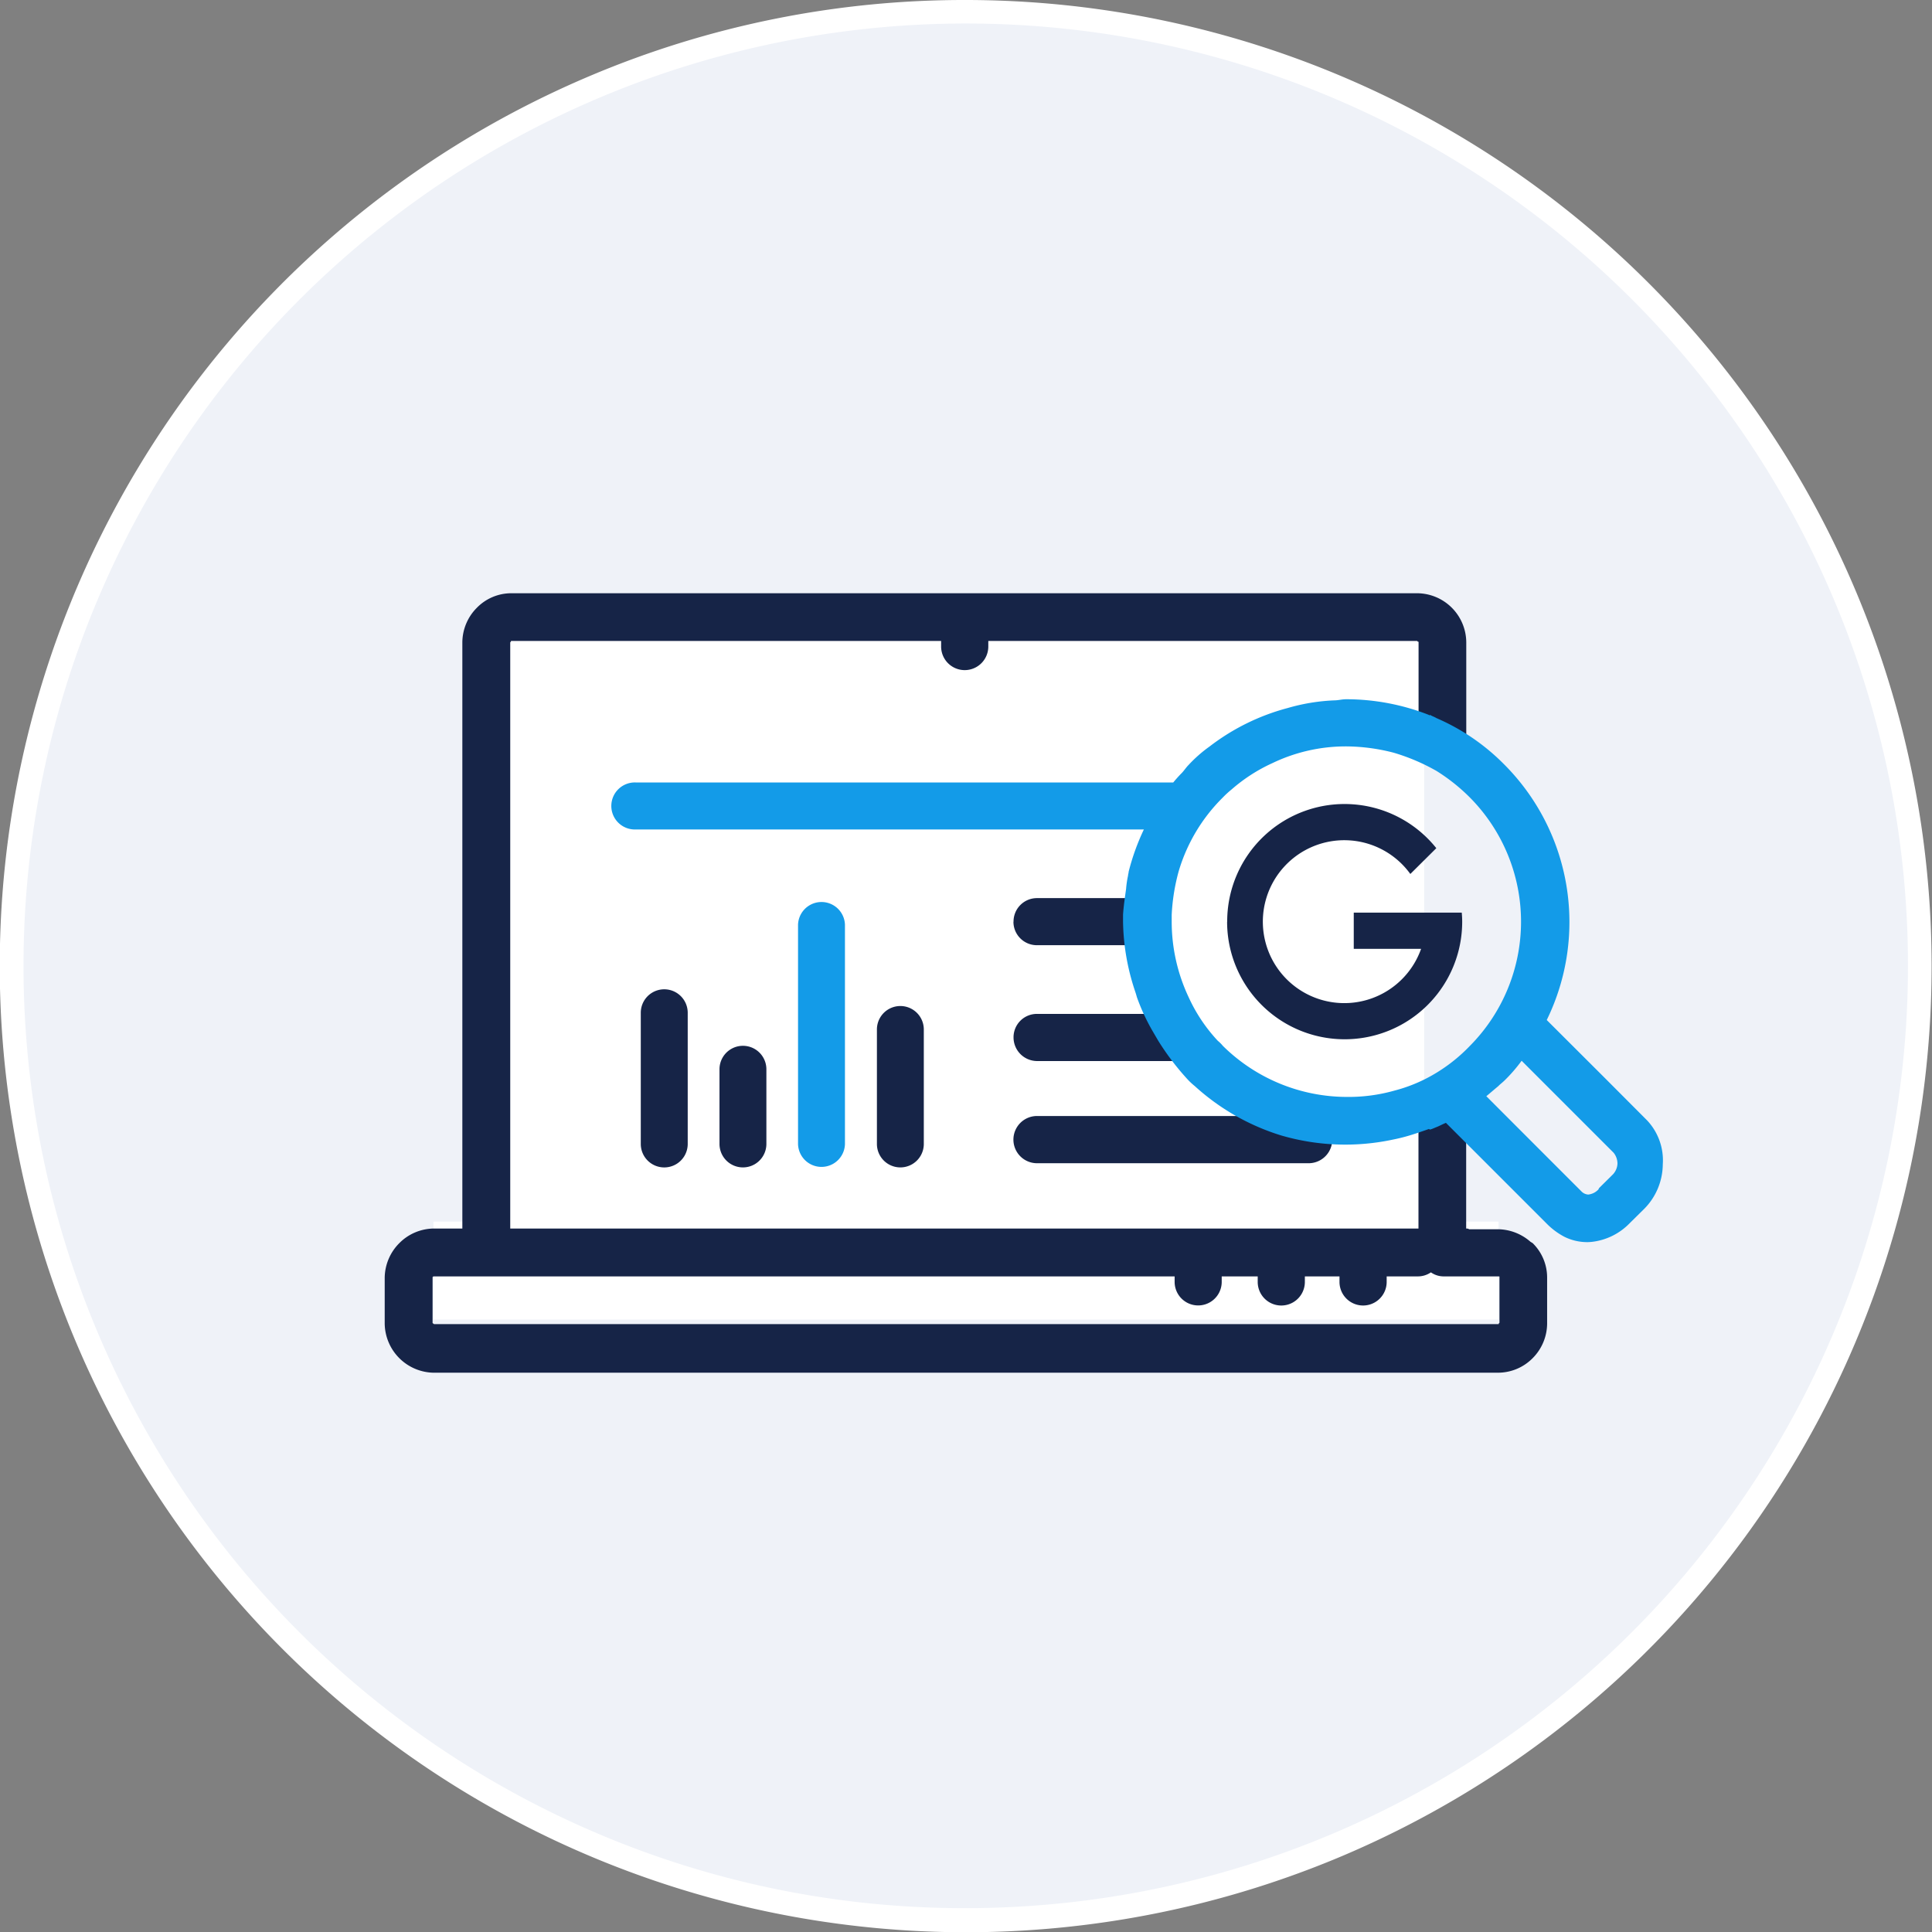
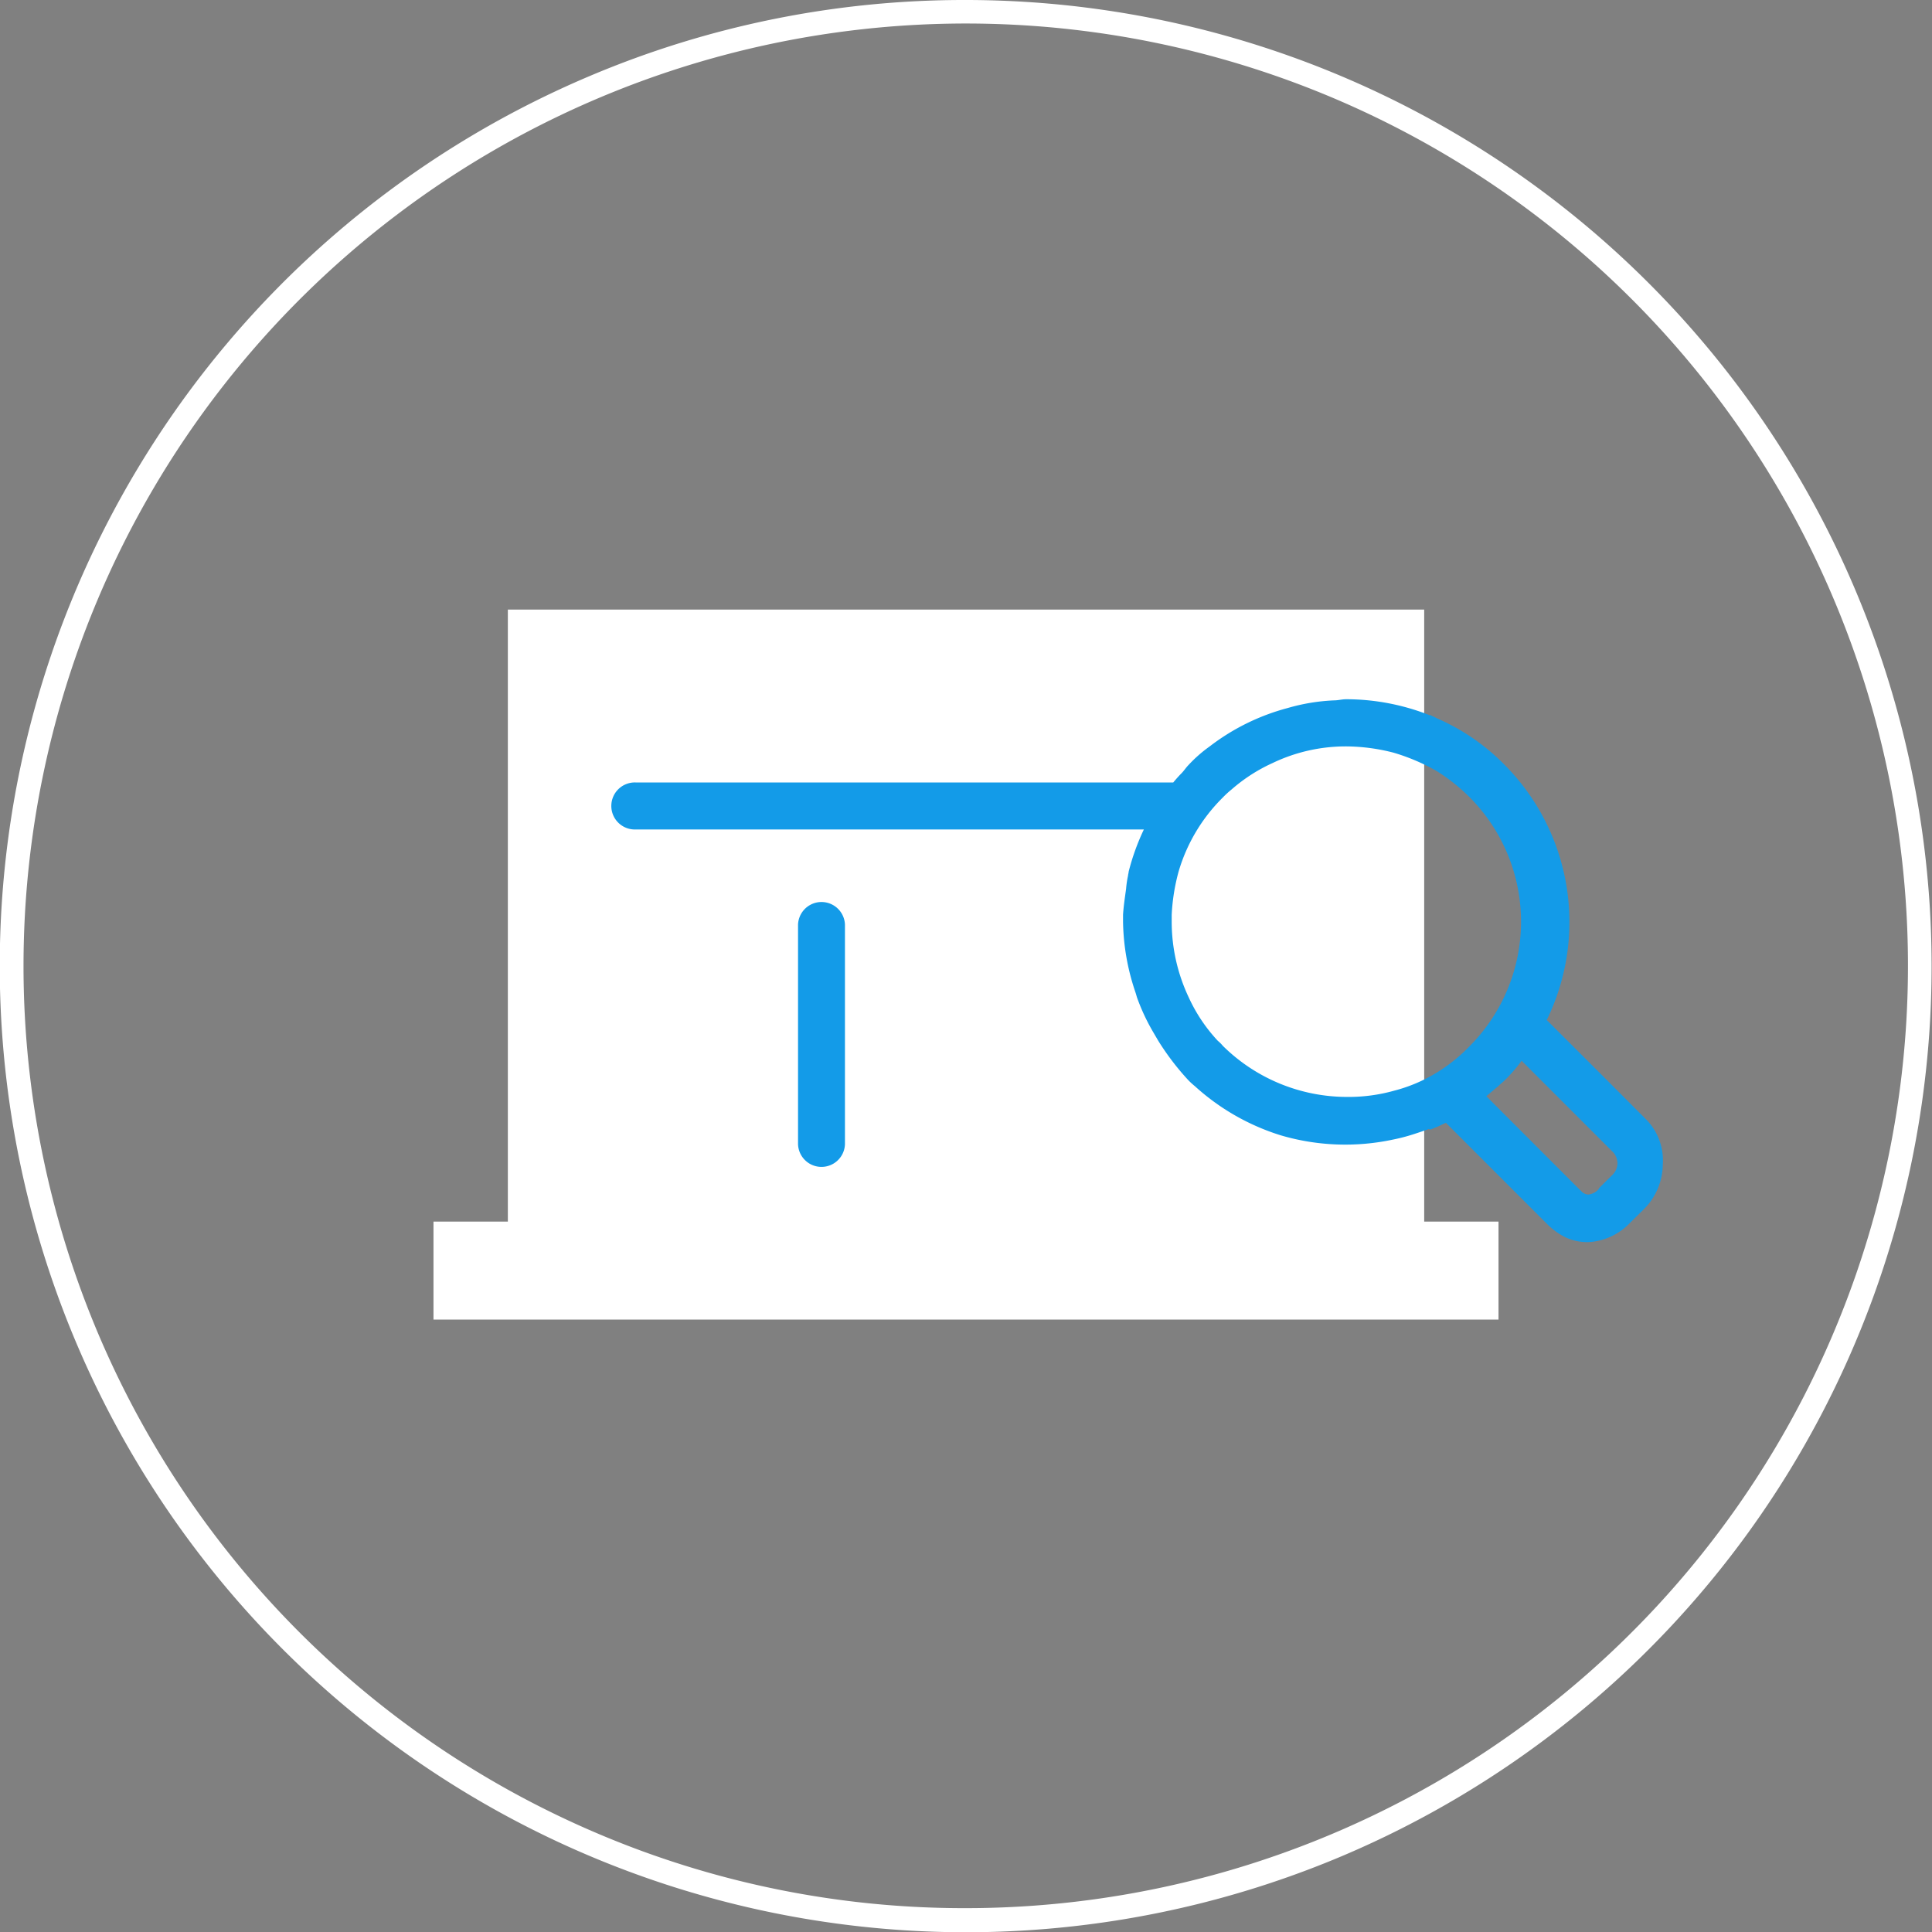
<svg xmlns="http://www.w3.org/2000/svg" width="81" height="81" viewBox="0 0 81 81">
  <rect x="0" y="0" width="81" height="81" fill="#808080" stroke="none" />
  <g id="icon-google-audit" transform="translate(-856 -1411.5)">
-     <circle id="Ellipse_8999" data-name="Ellipse 8999" cx="40" cy="40" r="40" transform="translate(856.5 1412)" fill="#eff2f8" />
-     <path id="Ellipse_8999_-_Outline" data-name="Ellipse 8999 - Outline" d="M40-.5A40.511,40.511,0,0,1,55.765,77.317,40.51,40.51,0,0,1,24.235,2.683,40.247,40.247,0,0,1,40-.5Zm0,80A39.511,39.511,0,0,0,55.375,3.6,39.51,39.51,0,0,0,24.625,76.4,39.252,39.252,0,0,0,40,79.5Z" transform="translate(856.5 1412)" fill="#fff" />
+     <path id="Ellipse_8999_-_Outline" data-name="Ellipse 8999 - Outline" d="M40-.5A40.511,40.511,0,0,1,55.765,77.317,40.51,40.51,0,0,1,24.235,2.683,40.247,40.247,0,0,1,40-.5Zm0,80A39.511,39.511,0,0,0,55.375,3.6,39.51,39.51,0,0,0,24.625,76.4,39.252,39.252,0,0,0,40,79.5" transform="translate(856.5 1412)" fill="#fff" />
    <g id="icons-google-audit" transform="translate(866.732 1424.282)">
      <g id="icon" transform="translate(5.397 12.09)">
        <path id="white" d="M0,29.767V25.659H3.118V0H41.536V25.659h3.116v4.108Z" transform="translate(2.045 0.685)" fill="#fff" />
-         <path id="dark-blue" d="M2.066,32.68A2.088,2.088,0,0,1,0,30.615V28.694a2.083,2.083,0,0,1,.615-1.449,2.062,2.062,0,0,1,1.451-.61H3.255V2.061A2.071,2.071,0,0,1,3.863.61,2.018,2.018,0,0,1,5.321,0H43.284a2.072,2.072,0,0,1,2.061,2.061V6.334h-2V2.061c0-.029,0-.029-.028-.029L43.284,2H25.306v.234a.989.989,0,1,1-1.978,0V2H5.321c-.029,0-.029,0-.029.029l-.029.029V26.635H43.341V21.644h2v4.992h0c.059,0,.089,0,.119.029h1.187a2.1,2.1,0,0,1,1.392.527l.088.053a2.019,2.019,0,0,1,.608,1.449v1.921a2.071,2.071,0,0,1-.608,1.456,2.042,2.042,0,0,1-1.45.608Zm-.059-4.008v1.914a.028.028,0,0,0,.024.029h.006l.029.028H46.685c.021,0,.021,0,.021-.028l.031-.029V28.672c0-.031,0-.031-.031-.031H44.414a.919.919,0,0,1-.551-.169.971.971,0,0,1-.579.169H42.008v.229a.989.989,0,0,1-1.978.006v-.234H38.578v.229a.988.988,0,0,1-1.977.006v-.234H35.092v.229a.987.987,0,1,1-1.974,0v-.229H2.037Zm18.629-5.583v-4.8a.983.983,0,1,1,1.966,0v4.8a.983.983,0,1,1-1.966,0Zm-6.6,0V19.957a.983.983,0,0,1,1.966,0v3.132a.983.983,0,1,1-1.966,0Zm-3.3,0v-5.5a.984.984,0,0,1,1.968,0v5.5a.984.984,0,0,1-1.968,0Zm16.616.808a.99.99,0,0,1-.006-1.98H38.736a.99.99,0,0,1,0,1.98Zm0-4.284a.992.992,0,0,1-.988-.989.979.979,0,0,1,.982-.988h5.823a.988.988,0,1,1,0,1.977Zm7.97-5.84a4.921,4.921,0,0,1,8.767-3.085L43,11.77a3.415,3.415,0,1,0,.451,3.138H40.628V13.39h4.528c.011.124.018.253.018.382a4.928,4.928,0,0,1-9.856,0Zm-8.958,0a.982.982,0,0,1,.982-.991h3.839a.987.987,0,1,1,0,1.974H27.337A.982.982,0,0,1,26.36,13.772Z" transform="translate(0 0)" fill="#162447" />
-         <path id="dark-blue_-_Outline" data-name="dark-blue - Outline" d="M46.685,33.18H2.066A2.6,2.6,0,0,1-.5,30.62V28.689a2.592,2.592,0,0,1,2.561-2.554h.694V2.056a2.582,2.582,0,0,1,.755-1.8A2.5,2.5,0,0,1,5.3-.5h38a2.537,2.537,0,0,1,1.79.756,2.492,2.492,0,0,1,.751,1.809V6.834h-3V2.5H25.782a1.489,1.489,0,0,1-2.931,0H5.762V26.135H42.841V21.144h3v5.021h.81a2.6,2.6,0,0,1,1.687.621l.1.06.041.04a2.528,2.528,0,0,1,.76,1.809v1.921a2.58,2.58,0,0,1-.755,1.81A2.544,2.544,0,0,1,46.685,33.18ZM.5,28.7v1.919A1.593,1.593,0,0,0,2.071,32.18H46.685a1.541,1.541,0,0,0,1.093-.459,1.576,1.576,0,0,0,.465-1.106V28.694a1.525,1.525,0,0,0-.419-1.053L47.75,27.6l-.034-.03a1.6,1.6,0,0,0-1.061-.4H45.26l-.029-.029h-.382l0-.5V22.144h-1v4.992H4.762V1.853l.1-.1A.514.514,0,0,1,5.321,1.5H23.827v.734a.489.489,0,1,0,.978,0V1.5H43.491l.1.1a.515.515,0,0,1,.247.456V5.834h1V2.061A1.5,1.5,0,0,0,44.39.967L44.384.961A1.531,1.531,0,0,0,43.3.5H5.3A1.512,1.512,0,0,0,4.219.961L4.214.966a1.575,1.575,0,0,0-.459,1.1V27.135H2.069a1.57,1.57,0,0,0-1.1.46l0,0A1.591,1.591,0,0,0,.5,28.7Zm46.185,2.446H1.866l-.117-.111a.531.531,0,0,1-.242-.446V28.472l.315-.33h31.8v.729a.487.487,0,1,0,.974,0v-.729H37.1v.734a.488.488,0,0,0,.977-.006v-.729h2.451v.734a.489.489,0,0,0,.978-.006v-.729H43.3a.471.471,0,0,0,.279-.081l.287-.2.284.2a.428.428,0,0,0,.234.077h2.321a.513.513,0,0,1,.531.531V30.8l-.113.108A.51.51,0,0,1,46.685,31.143Zm-4.895-1h4.446v-1H44.422a1.391,1.391,0,0,1-.563-.1,1.476,1.476,0,0,1-.583.1h-.794A1.493,1.493,0,0,1,41.791,30.143Zm-3.43,0h1.885a1.488,1.488,0,0,1-.693-1h-.5A1.493,1.493,0,0,1,38.361,30.143Zm-3.484,0h1.94a1.488,1.488,0,0,1-.692-1h-.558A1.493,1.493,0,0,1,34.877,30.143Zm-32.369,0H33.335a1.493,1.493,0,0,1-.693-1H2.508Zm19.105-5.571a1.482,1.482,0,0,1-1.477-1.484v-4.8a1.483,1.483,0,1,1,2.966,0v4.8A1.488,1.488,0,0,1,21.613,24.572Zm0-6.766a.481.481,0,0,0-.477.484v4.8a.483.483,0,1,0,.966,0v-4.8A.481.481,0,0,0,21.613,17.806Zm-6.6,6.766a1.485,1.485,0,0,1-1.482-1.484V19.957a1.483,1.483,0,0,1,2.966,0v3.132A1.485,1.485,0,0,1,15.017,24.572Zm0-5.1a.483.483,0,0,0-.482.482v3.132a.483.483,0,1,0,.966,0V19.957A.483.483,0,0,0,15.017,19.475Zm-3.3,5.1a1.486,1.486,0,0,1-1.485-1.484v-5.5a1.484,1.484,0,0,1,2.968,0v5.5A1.485,1.485,0,0,1,11.717,24.572Zm0-7.468a.485.485,0,0,0-.485.484v5.5a.484.484,0,0,0,.968,0v-5.5A.484.484,0,0,0,11.717,17.1ZM38.736,24.4H27.348a1.49,1.49,0,0,1-.012-2.98H38.742a1.49,1.49,0,0,1-.006,2.98Zm-11.39-1.98a.488.488,0,0,0-.486.485v.005a.489.489,0,0,0,.488.489H38.736a.49.49,0,0,0,0-.98Zm5.819-2.3H27.348a1.49,1.49,0,0,1-1.488-1.487,1.479,1.479,0,0,1,1.482-1.49h5.823a1.488,1.488,0,1,1,0,2.977Zm-5.823-1.977a.481.481,0,0,0-.345.143.472.472,0,0,0-.138.339v.005a.489.489,0,0,0,.488.489h5.818a.5.5,0,0,0,.489-.489.489.489,0,0,0-.489-.488Zm12.9,1.064a5.431,5.431,0,1,1,4.229-8.825l.28.349-1.812,1.814-.344-.474a2.918,2.918,0,1,0,.043,3.344H40.128V12.89h5.486l.041.455c.013.149.02.292.02.427A5.434,5.434,0,0,1,40.246,19.2Zm0-9.862a4.431,4.431,0,1,0,4.427,4.552H41.128v.518h3.037l-.24.669a3.917,3.917,0,1,1-.892-4.044l.366-.366A4.4,4.4,0,0,0,40.246,9.338Zm-9.064,5.918H27.337a1.487,1.487,0,0,1,.006-2.974h3.839a1.487,1.487,0,1,1,0,2.974Zm-3.839-1.974a.482.482,0,0,0-.482.485v.005a.481.481,0,0,0,.477.484h3.845a.487.487,0,1,0,0-.974Z" transform="translate(0 0)" fill="rgba(0,0,0,0)" />
        <path id="light-blue" d="M39.934,22.539a3.026,3.026,0,0,1-.692-.5l-4.279-4.279c-.134.052-.264.127-.4.18-.082.031-.187.084-.264.1-.029,0-.029-.021-.053-.021-.211.074-.452.158-.685.232a7.614,7.614,0,0,1-.82.211,9.579,9.579,0,0,1-4.706-.18,9.568,9.568,0,0,1-3.6-2.062,2.992,2.992,0,0,1-.286-.264,10.914,10.914,0,0,1-1.247-1.638l-.234-.4a8.534,8.534,0,0,1-.661-1.427c-.029-.106-.052-.181-.081-.264a9.569,9.569,0,0,1-.5-2.9V9.033c.024-.368.077-.714.128-1.083a4.118,4.118,0,0,1,.082-.557c0-.053.024-.1.024-.158a9.617,9.617,0,0,1,.639-1.775H.989a.986.986,0,1,1,0-1.971H23.531c.116-.14.236-.275.361-.4.1-.106.181-.234.287-.34a5.745,5.745,0,0,1,.872-.766A9.252,9.252,0,0,1,28.33.368,8.186,8.186,0,0,1,30.286.047c.163,0,.315-.047.5-.047a9.535,9.535,0,0,1,3.46.656V.661A.036.036,0,0,0,34.3.656c.077.053.181.081.264.134a8.993,8.993,0,0,1,2.826,1.927,9.351,9.351,0,0,1,1.8,10.732L41.6,15.854,43.341,17.6l.053.053a2.444,2.444,0,0,1,.661,1.85,2.677,2.677,0,0,1-.766,1.85l-.586.579-.053.053a2.612,2.612,0,0,1-1.581.766c-.063.006-.124.01-.188.01A2.16,2.16,0,0,1,39.934,22.539Zm-2.513-6.557c-.081.082-.187.159-.264.24-.163.135-.345.293-.5.421l2.586,2.589,1.4,1.4a.431.431,0,0,0,.287.134.68.68,0,0,0,.428-.216l.024-.053.585-.579a.7.7,0,0,0,.188-.451.73.73,0,0,0-.159-.451l-3.859-3.859A6.575,6.575,0,0,1,37.422,15.982ZM27.693,2.676a6.994,6.994,0,0,0-1.716,1.106,4.031,4.031,0,0,0-.37.34,7.22,7.22,0,0,0-1.848,3.09,8.34,8.34,0,0,0-.293,1.826v.287A7.435,7.435,0,0,0,24.18,12.5,6.8,6.8,0,0,0,25.4,14.321a1.5,1.5,0,0,1,.211.211,7.411,7.411,0,0,0,5.205,2.141,7.055,7.055,0,0,0,1.985-.264,6.506,6.506,0,0,0,1.793-.766,6.914,6.914,0,0,0,1.376-1.112,7.394,7.394,0,0,0,0-10.409,7.835,7.835,0,0,0-1.4-1.115,8.475,8.475,0,0,0-1.8-.766,8.072,8.072,0,0,0-1.978-.264h-.039A7.1,7.1,0,0,0,27.693,2.676ZM7.8,18.654v-9.2a.984.984,0,0,1,1.967,0v9.2a.984.984,0,0,1-1.967,0Z" transform="translate(9.529 4.444)" fill="#139be8" />
-         <path id="light-blue_-_Outline" data-name="light-blue - Outline" d="M40.882,23.259a2.675,2.675,0,0,1-1.167-.271l-.015-.008a3.52,3.52,0,0,1-.806-.586l0,0-4.033-4.033c-.034.015-.07.031-.106.045l-.009,0c-.025.009-.052.021-.079.033a1.719,1.719,0,0,1-.228.086l-.065.018h-.093c-.178.062-.373.128-.561.188a8.089,8.089,0,0,1-.87.224,9.853,9.853,0,0,1-2.085.221h-.08a9.73,9.73,0,0,1-2.784-.412l-.006,0A10,10,0,0,1,24.115,16.6a3.435,3.435,0,0,1-.323-.3,11.487,11.487,0,0,1-1.308-1.716l-.007-.011-.234-.4a9.094,9.094,0,0,1-.7-1.514l-.01-.033c-.025-.092-.045-.159-.07-.229l0-.008a10.067,10.067,0,0,1-.524-3.056V9c.022-.342.066-.655.113-.986l.017-.122a4.663,4.663,0,0,1,.083-.571.936.936,0,0,1,.02-.115V7.174l.015-.06a10.162,10.162,0,0,1,.366-1.152H.989a1.486,1.486,0,1,1,0-2.971H23.3c.08-.09.158-.174.235-.252a1.493,1.493,0,0,0,.1-.123A2.285,2.285,0,0,1,23.82,2.4a6.205,6.205,0,0,1,.934-.82A9.71,9.71,0,0,1,28.2-.113a8.7,8.7,0,0,1,2.069-.339h.021a1.259,1.259,0,0,0,.162-.017A2.3,2.3,0,0,1,30.79-.5a9.928,9.928,0,0,1,2.083.222A9.637,9.637,0,0,1,34.1.068l.074-.107.407.281.055.025.056.025.056.022V.319L34.8.344a9.444,9.444,0,0,1,2.952,2.02,9.85,9.85,0,0,1,2.043,10.978l3.967,3.966a2.957,2.957,0,0,1,.8,2.213,3.2,3.2,0,0,1-.909,2.181l-.005.005-.634.627a3.12,3.12,0,0,1-1.88.912h-.013C41.053,23.253,40.971,23.259,40.882,23.259Zm-.721-1.166a1.669,1.669,0,0,0,.721.166c.038,0,.08,0,.138-.007a2.117,2.117,0,0,0,1.272-.617l.058-.058L42.936,21a2.189,2.189,0,0,0,.62-1.5v-.031A1.954,1.954,0,0,0,43.035,18l-4.452-4.45.157-.321a8.851,8.851,0,0,0-1.7-10.159,8.454,8.454,0,0,0-2.671-1.821l-.038-.016L34.3,1.21c-.009-.005-.038-.018-.06-.027l-.042-.019A.549.549,0,0,1,34,1.1,9.029,9.029,0,0,0,30.79.5a1.408,1.408,0,0,0-.2.02A2.112,2.112,0,0,1,30.3.547a7.7,7.7,0,0,0-1.828.3l-.012,0a8.715,8.715,0,0,0-3.1,1.528l-.018.013a5.217,5.217,0,0,0-.8.7l-.011.011a1.421,1.421,0,0,0-.1.126,2.283,2.283,0,0,1-.18.212c-.107.108-.215.229-.332.37l-.162.2L23.5,3.991H.989a.486.486,0,1,0,0,.971H23.1l-.34.715a9.149,9.149,0,0,0-.6,1.642.961.961,0,0,1-.019.105v.027l-.013.055A3.6,3.6,0,0,0,22.061,8l0,.025-.019.136c-.043.306-.084.6-.1.894v.272a9.069,9.069,0,0,0,.47,2.745c.033.092.057.176.086.277a8.091,8.091,0,0,0,.617,1.328l.229.39a10.474,10.474,0,0,0,1.187,1.558,2.466,2.466,0,0,0,.235.216l.02.017a9.012,9.012,0,0,0,3.406,1.954,8.716,8.716,0,0,0,2.571.369,8.863,8.863,0,0,0,1.882-.2l.01,0a7.156,7.156,0,0,0,.764-.2c.225-.072.456-.151.671-.227l.08-.028h.085s.01,0,.015,0c.039-.017.079-.034.121-.05s.1-.044.156-.072c.072-.035.154-.075.242-.109l.3-.117,4.506,4.506A2.52,2.52,0,0,0,40.161,22.093Zm.782-.82-.041,0a.937.937,0,0,1-.619-.284l-1.4-1.4-2.977-2.98.429-.349c.086-.07.183-.152.277-.232l.2-.17c.051-.051.1-.1.15-.136s.073-.062.1-.087l.009-.009a6.071,6.071,0,0,0,.66-.757l.345-.467,4.29,4.29.018.023a1.232,1.232,0,0,1,.267.761v.017a1.19,1.19,0,0,1-.324.777l-.012.012-.518.513-.019.042-.055.06a1.184,1.184,0,0,1-.741.375Zm-3.548-4.6,2.2,2.2,1.355,1.36.012-.027.643-.637a.2.2,0,0,0,.048-.112.227.227,0,0,0-.038-.114l-3.438-3.438q-.195.224-.4.426c-.052.053-.107.1-.155.14s-.076.065-.1.088l-.021.022-.023.019ZM8.786,20.136A1.484,1.484,0,0,1,7.3,18.654v-9.2a1.484,1.484,0,0,1,2.967,0v9.2A1.485,1.485,0,0,1,8.786,20.136Zm0-11.169a.483.483,0,0,0-.482.482v9.2a.484.484,0,0,0,.967,0v-9.2A.484.484,0,0,0,8.786,8.967Zm22.1,8.206H30.81a7.866,7.866,0,0,1-5.554-2.286l-.019-.019-.017-.021a1,1,0,0,0-.14-.14l-.026-.021-.023-.025a7.3,7.3,0,0,1-1.3-1.951,7.971,7.971,0,0,1-.761-3.385V9.015a8.872,8.872,0,0,1,.31-1.935l0-.008a7.749,7.749,0,0,1,1.971-3.3,4.539,4.539,0,0,1,.4-.372,7.975,7.975,0,0,1,5.1-1.922h.039a8.572,8.572,0,0,1,2.105.28l.016,0a9.007,9.007,0,0,1,1.9.811l.015.009a8.341,8.341,0,0,1,1.489,1.186,7.894,7.894,0,0,1,.006,11.11,7.4,7.4,0,0,1-1.472,1.189,7.007,7.007,0,0,1-1.925.823A7.549,7.549,0,0,1,30.886,17.173Zm-4.91-2.981a6.871,6.871,0,0,0,4.837,1.98h.005a6.56,6.56,0,0,0,1.844-.245l.011,0a6.008,6.008,0,0,0,1.655-.707A6.4,6.4,0,0,0,35.6,14.187l.007-.007a6.894,6.894,0,0,0,0-9.705,7.338,7.338,0,0,0-1.3-1.037,8.007,8.007,0,0,0-1.677-.714,7.564,7.564,0,0,0-1.847-.245h-.035a6.559,6.559,0,0,0-2.843.649l-.009,0a6.48,6.48,0,0,0-1.593,1.027l-.012.01a3.55,3.55,0,0,0-.325.3l-.009.01a6.747,6.747,0,0,0-1.72,2.872,7.872,7.872,0,0,0-.274,1.7v.275a6.964,6.964,0,0,0,.666,2.96l0,.006a6.3,6.3,0,0,0,1.106,1.665A2,2,0,0,1,25.975,14.192Z" transform="translate(9.529 4.444)" fill="rgba(0,0,0,0)" />
      </g>
      <rect id="icons-area" width="59.54" height="59.54" fill="none" />
    </g>
  </g>
</svg>